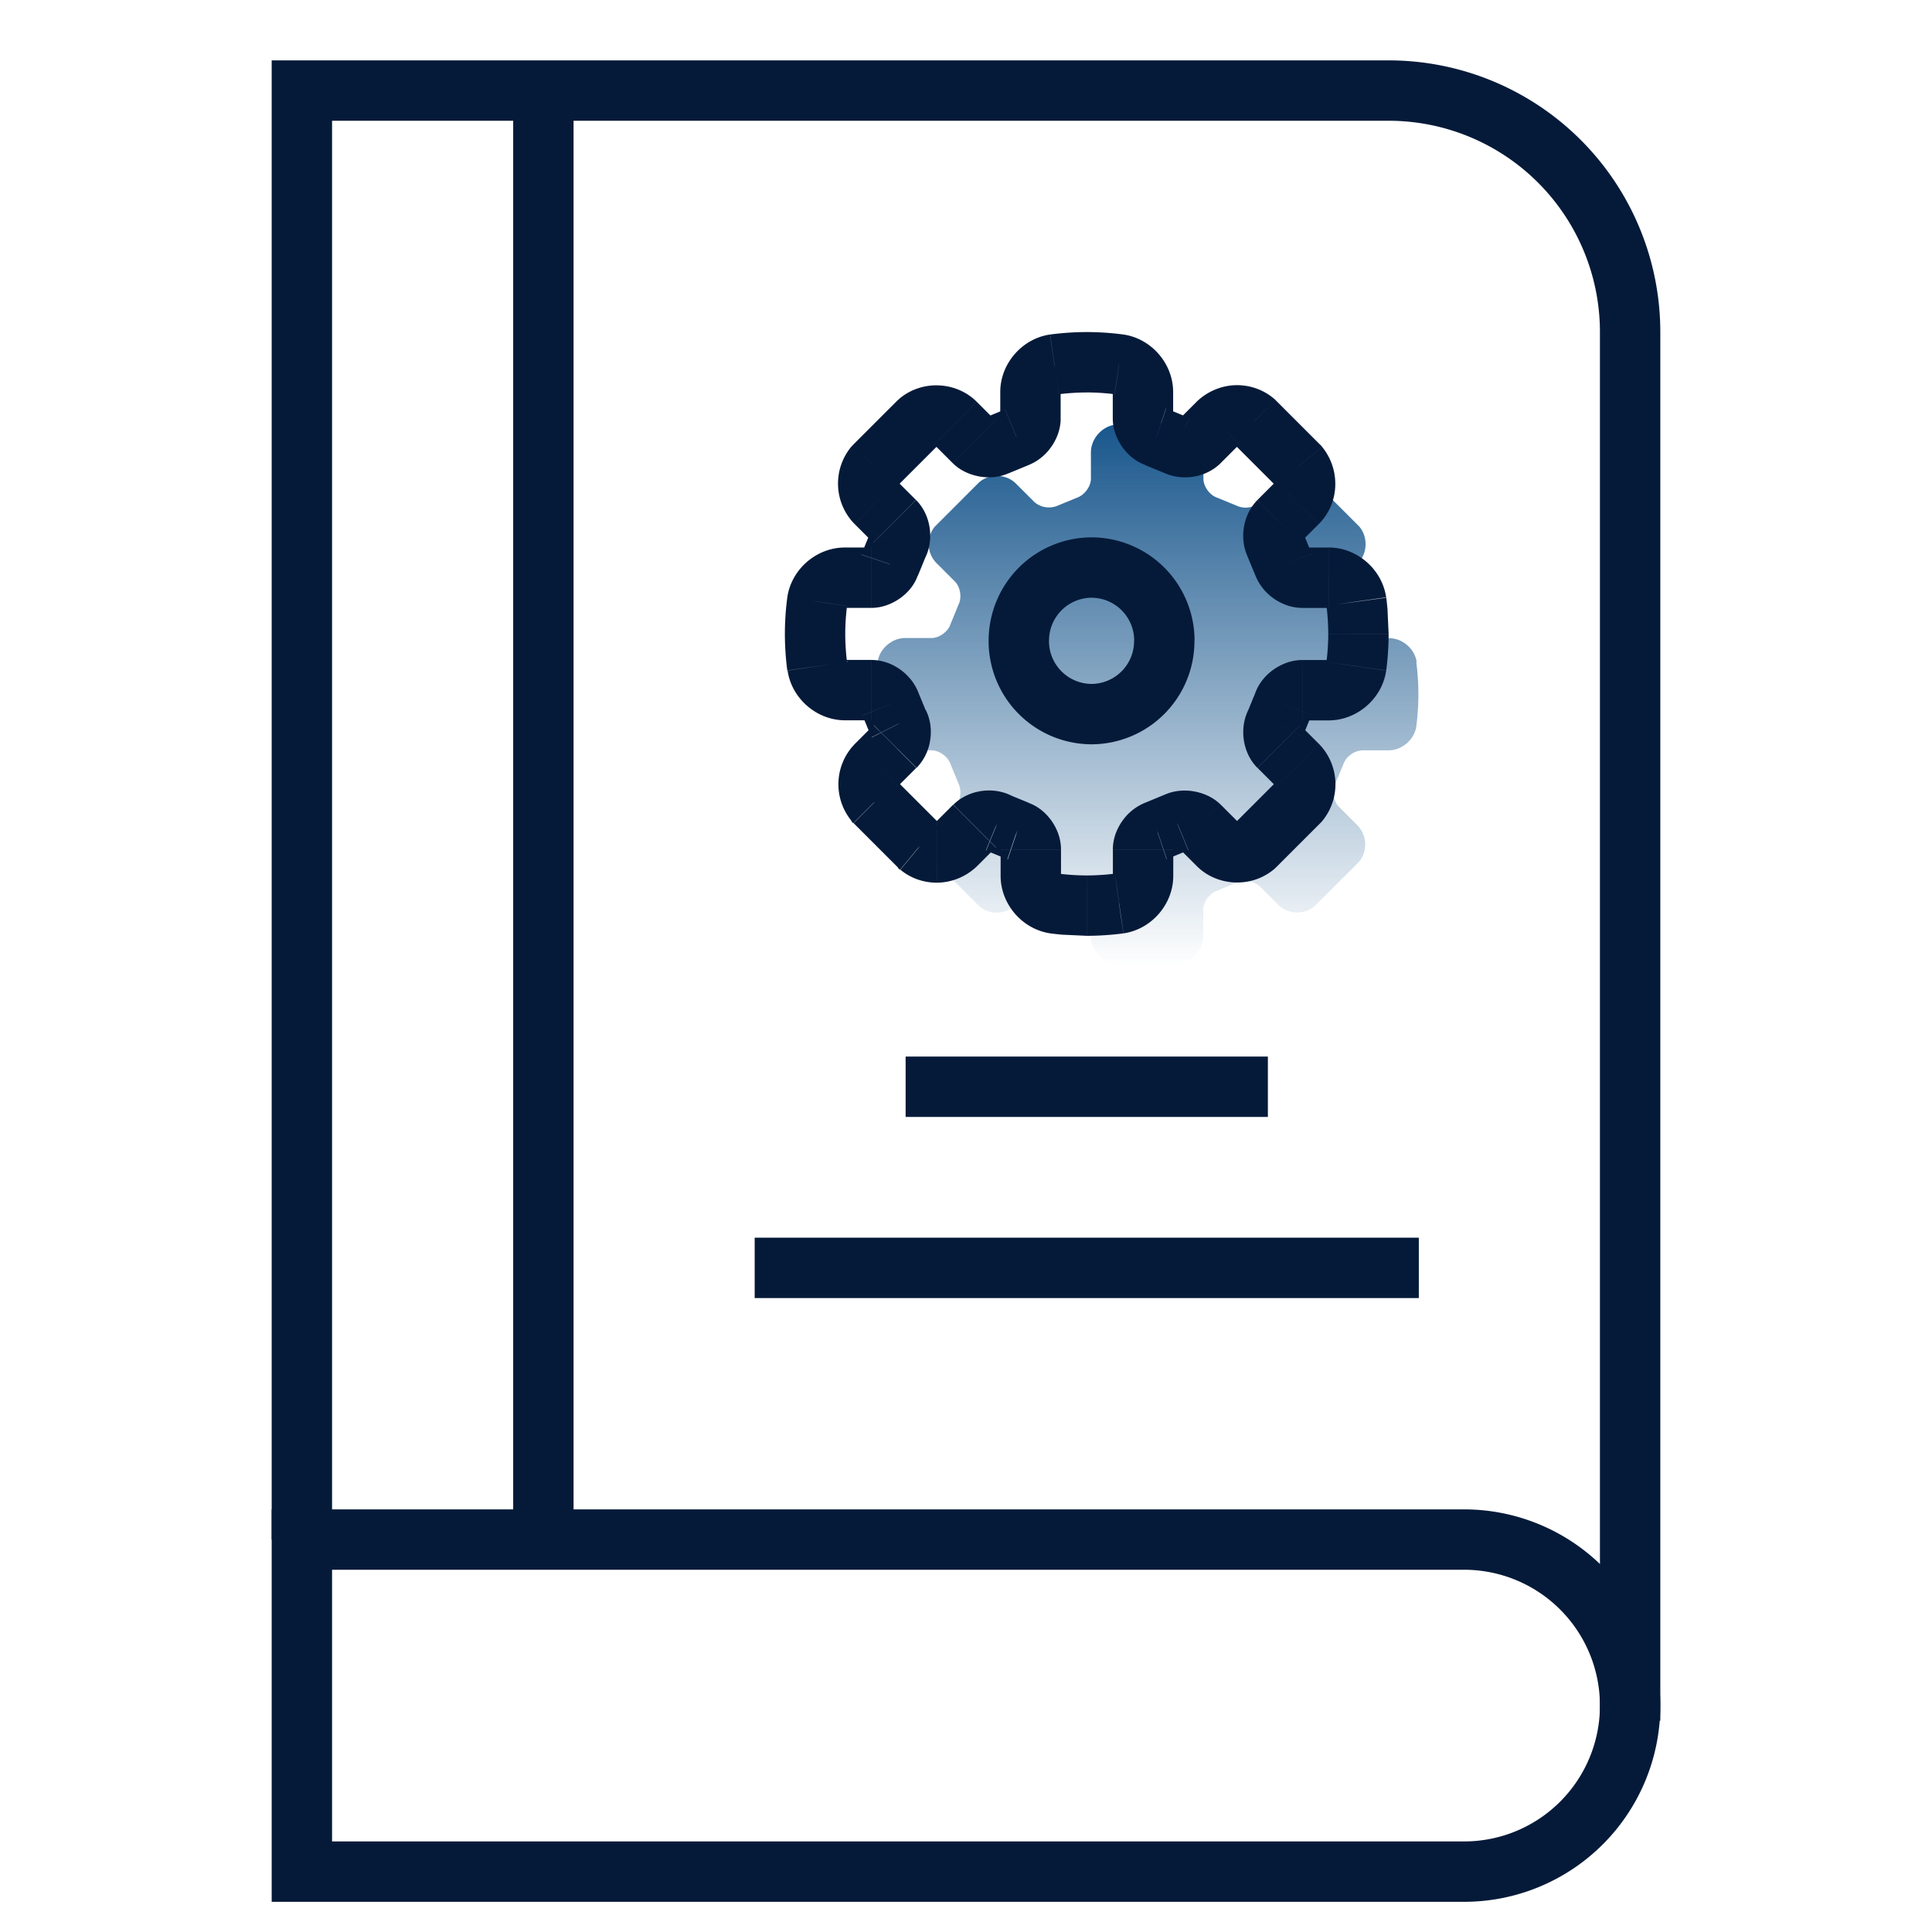
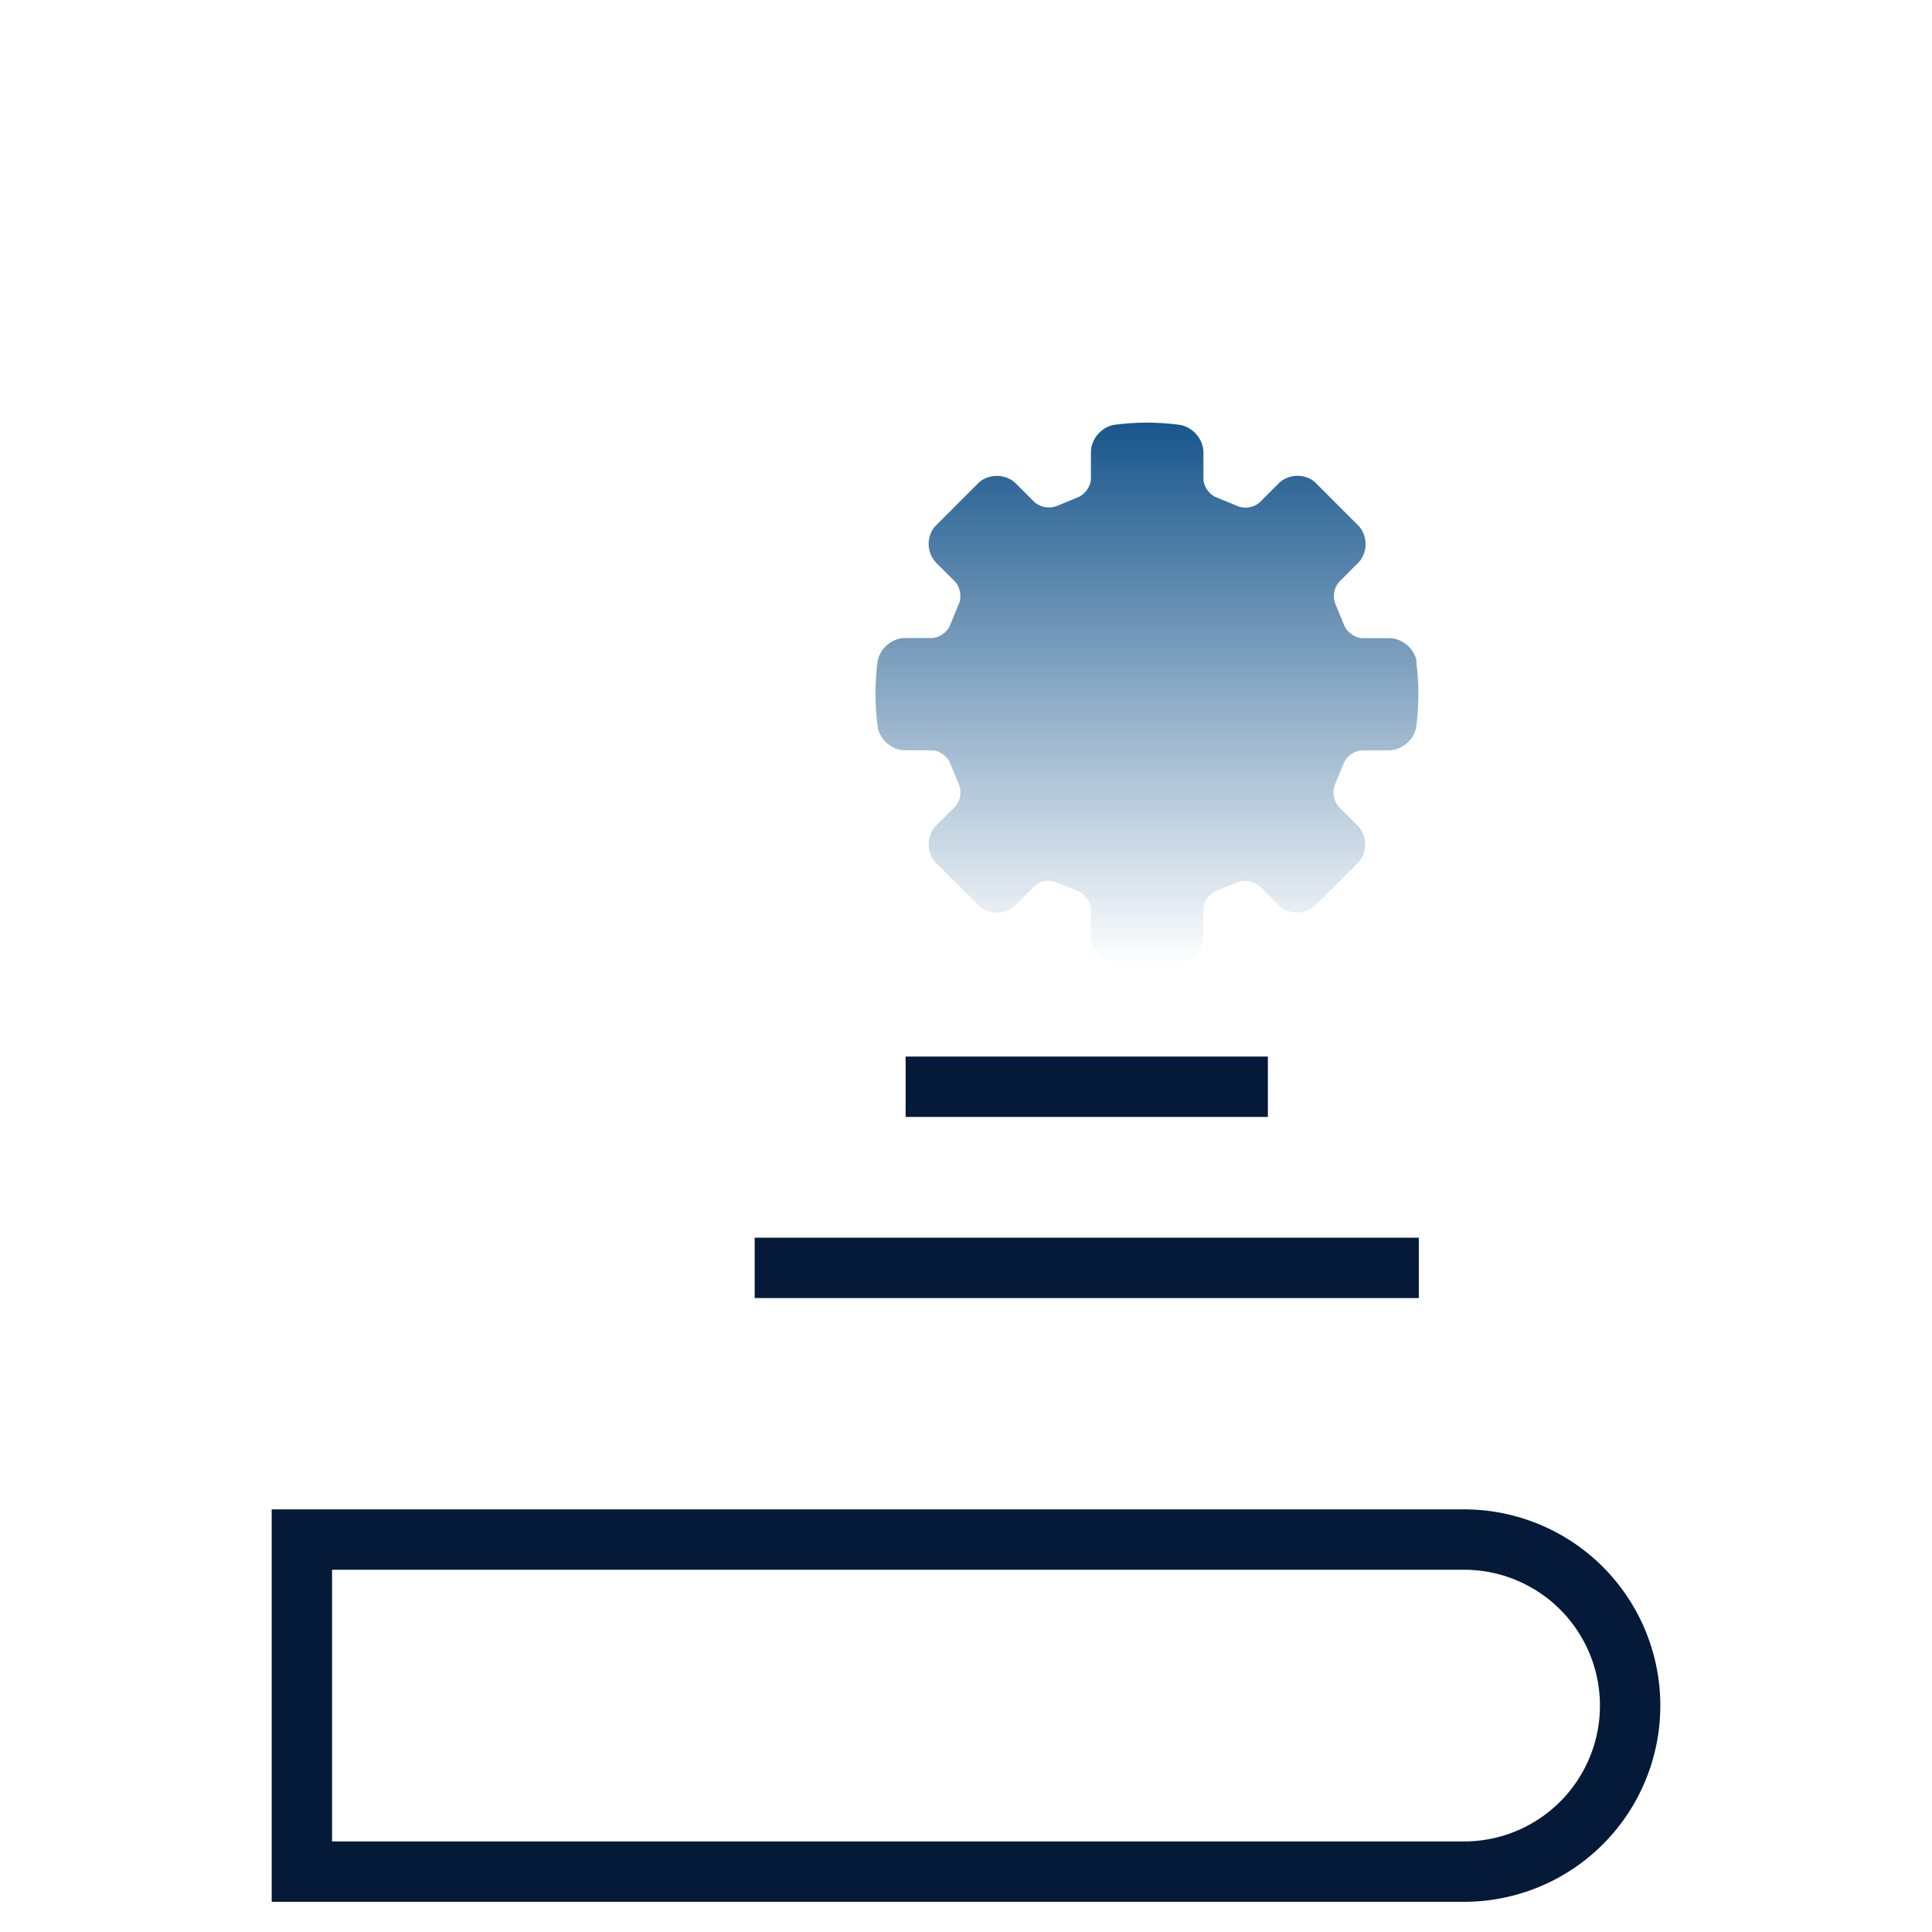
<svg xmlns="http://www.w3.org/2000/svg" width="64" height="64" fill="none">
  <mask id="A" mask-type="alpha" maskUnits="userSpaceOnUse" x="0" y="0" width="64" height="64">
    <path fill="#f3f8fc" d="M0 0h64v64H0z" />
  </mask>
  <g mask="url(#A)">
    <g stroke="#051a39" stroke-width="2">
-       <path d="M18 3v48m36 6V11a8 8 0 0 0-8-8H10v48" />
      <path d="M10 51h38.5a5.5 5.5 0 0 1 5.5 5.5h0a5.5 5.5 0 0 1-5.5 5.5H10V51z" />
    </g>
    <path fill-rule="evenodd" d="M46.93 21.93c-.063-.436-.473-.79-.914-.79h-.876c-.25 0-.542-.21-.626-.46l-.27-.654a.72.72 0 0 1 .121-.754l.62-.62c.315-.315.34-.852.043-1.21l-1.48-1.48c-.155-.128-.356-.2-.565-.2-.24 0-.47.093-.63.255l-.62.62a.71.71 0 0 1-.768.114l-.653-.268c-.238-.08-.447-.37-.447-.62v-.875c0-.44-.355-.85-.792-.914A8.23 8.23 0 0 0 38 14c-.574 0-1.05.068-1.07.07-.436.063-.792.473-.792.914v.876c0 .25-.21.54-.46.626l-.654.27a.74.74 0 0 1-.754-.121l-.62-.62c-.304-.304-.847-.346-1.21-.043l-1.48 1.48a.91.91 0 0 0 .056 1.195l.62.62c.177.178.234.53.114.768l-.268.653c-.08.238-.37.447-.62.447h-.876c-.44 0-.85.355-.914.79-.003.02-.07.496-.07 1.07s.068 1.05.07 1.07c.063.436.473.79.914.79h.876c.25 0 .542.21.626.46l.27.654a.72.72 0 0 1-.121.754l-.62.62a.91.91 0 0 0-.043 1.209l1.48 1.48c.155.128.355.2.565.2.24 0 .47-.093.63-.255l.62-.62a.71.71 0 0 1 .768-.114l.653.268c.238.08.447.37.447.62v.876c0 .44.355.85.792.914.02.003.496.07 1.07.07s1.05-.068 1.07-.07c.436-.063.79-.474.79-.914v-.876c0-.25.21-.54.46-.626l.654-.27a.74.74 0 0 1 .754.121l.62.62c.304.304.847.346 1.2.043l1.48-1.48a.91.91 0 0 0-.056-1.195l-.62-.62c-.177-.178-.234-.53-.114-.768l.268-.653a.72.72 0 0 1 .621-.447h.876c.44 0 .85-.355.914-.79.003-.02.07-.496.07-1.07s-.068-1.05-.07-1.07z" fill="url(#B)" />
-     <path d="M44.93 19.93l1-.137v-.006l-1 .143zm0 2.14l1 .142v-.003l-1-.14zm0 .001l1 .142-1-.142zm-2.41 1.24l.925.38.013-.032.01-.032-.95-.316zm-.268.653l.894.448.017-.034.014-.035-.925-.38zm.114.768l-.707.707h0l.707-.707zm.62.62l-.707.707.707-.707zm.056 1.195l.707.707.033-.033.03-.036-.77-.638zm-1.48 1.48l.64.768.035-.03.032-.032-.707-.707zm-1.2-.043l.707-.707-.707.707zm-.62-.62l.707-.707h0l-.707.707zm-.754-.12l.382.924.034-.014.033-.016-.45-.894zm-.654.27l.32.948.032-.01.03-.013-.382-.924zM37.07 29.93l-.144-1h-.005l.15.99zm-.002 0l.138.99.01-.002-.15-.99zm-2.14 0l-.144 1h.005l.14-1zm-1.24-2.41l-.38.925.03.013.032.01.317-.948zm-.653-.268l-.445.896.032.016.033.014.38-.925zm-.768.114l-.707-.707.707.707zm-.62.62l.707.707-.707-.707zm-1.195.056l-.707.707.033.033.036.03.638-.77zm-1.48-1.48l-.77.64.03.035.032.032.707-.707zm.043-1.21l.707.707h0l-.707-.707zm.62-.62l.707.707-.707-.707zm.12-.754l-.924.38.015.036.017.034.892-.45zm-.27-.654l-.948.32.01.032.013.03.924-.38zM27.07 22.07l-1 .14v.003l1-.143zm0-.001l-1 .138v.002l1-.14zm0-2.14l.99.148v-.005l-1-.143zm2.41-1.24l-.925-.38-.013.03-.01.03.948.318zm.268-.653l-.894-.448-.017.034-.014.035.925.38zm-.114-.768l.707-.707-.707.707zm-.62-.62l-.707.707.707-.707zm-.056-1.195l-.707-.707-.033.033-.03.036.77.638zm1.48-1.48l-.64-.767-.035.03-.032.032.707.707zm1.21.043l-.707.707.707-.707zm.62.62l-.707.707.707-.707zm.754.12l-.382-.924-.035.014-.034.017.45.893zm.654-.27l-.32-.948-.032.01-.03.013.382.924zm1.252-2.416l-.126-.992h-.008-.008l.143 1zm.001 0l.126.992.007-.001.007-.001-.14-1zm2.14 0l-.15.99h.006l.144-1zm1.24 2.41l.38-.925-.03-.013-.03-.01-.318.948zm.653.268l.445-.895-.032-.016-.033-.014-.38.925zm.768-.114l-.707-.707h0l.708.707zm.62-.62l.708.707-.708-.707zm1.195-.056l.707-.707-.033-.033-.036-.03-.638.77zm1.48 1.48l.77-.64-.03-.035-.033-.033-.707.707zm-.043 1.21l.707.707-.707-.707zm-.62.62l-.707-.707-.001.001.708.706zm-.12.754l.924-.38-.014-.035-.017-.034-.893.45zm.27.654l.948-.32-.01-.032-.013-.03-.924.38zm3.406 1.11c-.134-.93-.967-1.65-1.904-1.65v2c-.024 0-.04-.005-.048-.008-.017-.018-.024-.034-.028-.058l1.98-.286zM46 21l-.038-.833-.027-.262-.01-.08-.003-.024-1.982.265c.001.006.06.428.06.933h2zm-.08 1.21c.007-.05.08-.573.08-1.21h-2c0 .5-.06.918-.06.93l1.98.278zm-.001.004v-.001l-1.98-.284 1.98.285zm-1.904 1.65c.937 0 1.77-.72 1.904-1.648l-1.98-.286c.003-.024.01-.04.015-.046.02-.014.037-.02.06-.02v2zm-.876 0h.876v-2h-.876v2zm.328-.237c-.023.07-.054.114-.072.137s-.035.037-.047.046-.03.02-.058.03-.078.024-.152.024v-2c-.386 0-.72.152-.96.323s-.488.442-.61.81l1.898.632zm-.292.717l.268-.653-1.85-.76-.268.653 1.85.76zm-.103-.32c.052.052.08.1.09.127a.25.25 0 0 1 .021.067.32.32 0 0 1-.041.193l-1.788-.897c-.17.34-.195.707-.15 1.006s.176.643.45.917l1.415-1.413zm.62.62l-.62-.62-1.414 1.414.62.62 1.414-1.414zm.12 2.54a1.91 1.91 0 0 0-.119-2.54l-1.414 1.414c-.035-.034-.038-.065-.04-.073s.001-.04.032-.076l1.54 1.276zm-1.542 1.55l1.48-1.48-1.415-1.414-1.48 1.48 1.415 1.414zm-2.624-.043c.666.666 1.793.742 2.558.104L40.92 27.26c.028-.024.054-.026.062-.025s.013.001.024.006.03.015.052.037l-1.415 1.414zm-.62-.62l.62.62 1.414-1.414-.62-.62-1.414 1.414zm.402.066c-.075.038-.133.047-.158.05s-.045.001-.055 0-.027-.005-.053-.017a.47.47 0 0 1-.136-.098l1.413-1.415c-.28-.278-.632-.4-.908-.445s-.65-.038-1 .138l.897 1.788zm-.72.3l.654-.27-.763-1.85-.654.27.763 1.85zm.158-.298c0 .074-.015.126-.025.154s-.022.048-.032.06-.023.028-.045.045a.4.4 0 0 1-.119.062l-.637-1.896a1.69 1.69 0 0 0-.813.608c-.176.24-.33.578-.33.966h2zm0 .876v-.876h-2v.876h2zm-1.648 1.904c.928-.135 1.648-.966 1.648-1.904h-2c0-.024.005-.04.008-.048.018-.017.033-.024.057-.027l.288 1.98zm.004-.001h.002l-.3-1.978h-.002l.3 1.978zM36 31c.63 0 1.15-.072 1.207-.08l-.276-1.98c-.02.003-.436.06-.93.06v2zm-1.2-.08l.036.005.08.01.262.027L36 31v-2c-.505 0-.928-.06-.932-.06l-.278 1.98zm-1.653-1.905c0 .938.72 1.77 1.648 1.904l.287-1.98c.024.004.04.01.046.014.014.02.02.037.02.06h-2zm0-.876v.876h2v-.876h-2zm.235.327a.44.44 0 0 1-.136-.071c-.023-.018-.037-.034-.045-.047a.24.24 0 0 1-.03-.058c-.01-.027-.024-.078-.024-.152h2c0-.386-.15-.72-.323-.96s-.44-.488-.807-.6l-.635 1.897zm-.715-.29l.653.268.76-1.85-.653-.268-.76 1.85zm.32-.104c-.048.048-.09.073-.12.086s-.052.02-.072.023c-.033.005-.103.01-.194-.036l.9-1.79c-.35-.173-.718-.198-1.027-.146-.303.05-.634.19-.893.448l1.414 1.414zm-.62.62l.62-.62-1.414-1.414-.62.62 1.414 1.414zm-1.338.548c.492 0 .98-.2 1.338-.548l-1.414-1.414c.018-.018.035-.027.046-.032a.08.08 0 0 1 .031-.006v2zm-1.203-.43c.343.284.77.43 1.203.43v-2c.013 0 .04.004.073.03l-1.276 1.54zm-1.55-1.543l1.48 1.48 1.414-1.415-1.48-1.48-1.414 1.415zm.043-2.624a1.91 1.91 0 0 0-.105 2.557l1.537-1.28c.02.023.023.045.022.058s-.006.045-.04.08l-1.413-1.415zm.62-.62l-.62.62 1.414 1.414.62-.62-1.414-1.414zm-.065.404c-.033-.066-.044-.12-.047-.148s-.002-.052.001-.067.008-.036.02-.064.038-.073.1-.125l1.415 1.413a1.66 1.66 0 0 0 .449-.908c.047-.3.03-.658-.143-1.004l-1.785.902zm-.302-.724l.27.654 1.85-.762-.27-.654-1.85.762zm.298.158c-.074 0-.126-.015-.154-.025s-.048-.022-.06-.032-.028-.023-.045-.044a.4.4 0 0 1-.062-.12l1.896-.637c-.122-.362-.365-.636-.608-.813s-.578-.328-.966-.328v2zm-.876 0h.876v-2h-.876v2zm-1.904-1.648c.134.928.966 1.648 1.904 1.648v-2c.024 0 .04.005.047.008.017.018.024.034.028.058l-1.98.287zm-.001-.004v.001l1.98-.282-1.98.28zM26 21c0 .633.073 1.155.08 1.208l1.98-.277c-.003-.018-.06-.435-.06-.93h-2zm.082-1.22A9.18 9.18 0 0 0 26 21h2c0-.506.06-.93.06-.922l-1.978-.297zm1.903-1.643c-.938 0-1.77.72-1.904 1.648l1.98.287c-.003.024-.01.04-.015.046-.02.014-.037.02-.06.02v-2zm.876 0h-.876v2h.876v-2zm-.327.235a.44.44 0 0 1 .071-.136c.018-.023.034-.037.047-.045s.03-.02.058-.03.078-.024.152-.024v2c.386 0 .72-.152.96-.323s.488-.44.6-.807l-1.896-.635zm.29-.715l-.268.653 1.85.76.268-.653-1.85-.76zm.103.318c-.052-.052-.08-.1-.09-.127a.25.25 0 0 1-.021-.067.32.32 0 0 1 .041-.192l1.788.897c.17-.34.195-.707.15-1.006s-.176-.643-.45-.917l-1.415 1.413zm-.62-.62l.62.62 1.414-1.414-.62-.62-1.414 1.414zm-.12-2.54a1.91 1.91 0 0 0 .119 2.54l1.415-1.414c.034.034.038.064.04.073s-.001.04-.032.076l-1.54-1.275zm1.543-1.55l-1.48 1.48 1.415 1.414 1.48-1.48-1.415-1.414zm2.624.043c-.666-.666-1.793-.742-2.558-.103l1.282 1.535c-.028.024-.054.026-.063.025s-.013-.001-.024-.006-.03-.015-.052-.037l1.414-1.414zm.62.62l-.62-.62-1.414 1.414.62.62 1.414-1.414zm-.404-.065c.075-.038.134-.048.16-.05s.046-.001.056 0 .027.005.053.017a.47.47 0 0 1 .136.098l-1.414 1.414c.278.278.632.4.908.446s.65.038 1.003-.14l-.9-1.786zm.723-.3l-.654.27.763 1.85.654-.27-.763-1.85zm-.158.298c0-.074.015-.126.025-.154s.023-.048.032-.06.023-.028.045-.045a.4.4 0 0 1 .119-.062l.637 1.896a1.69 1.69 0 0 0 .813-.608c.176-.24.33-.578.33-.966h-2zm0-.876v.876h2v-.876h-2zm1.65-1.904c-.928.134-1.65.966-1.65 1.904h2c0 .024-.005.04-.008.048-.018.017-.034.024-.058.028l-.286-1.98zm.018-.002h-.001l.253 1.984-.252-1.984zM36 11a9.27 9.27 0 0 0-1.21.081l.28 1.98c.012-.002.43-.06.93-.06v-2zm1.22.082A9.19 9.19 0 0 0 36 11v2c.507 0 .93.06.92.06l.3-1.978zm1.642 1.903c0-.938-.72-1.77-1.648-1.904l-.287 1.98c-.024-.003-.04-.01-.045-.014-.014-.02-.02-.037-.02-.06h2zm0 .875v-.875h-2v.875h2zm-.235-.327a.44.44 0 0 1 .136.071c.023.018.037.034.045.046s.02.03.03.058.024.078.024.15h-2c0 .386.15.72.323.96s.44.488.807.6l.635-1.896zm.715.29l-.653-.268-.76 1.85.653.268.76-1.85zm-.32.104c.048-.048.092-.074.12-.087s.052-.02.072-.023c.032-.005.103-.01.194.036l-.89 1.79c.35.173.718.198 1.027.146.303-.05.634-.19.894-.45l-1.415-1.413zm.62-.62l-.62.62 1.414 1.414.62-.62-1.414-1.414zm1.337-.548c-.49 0-.98.2-1.338.548l1.415 1.413c-.02.02-.035.028-.046.032a.08.08 0 0 1-.031.006v-2zm1.203.43c-.343-.284-.772-.43-1.203-.43v2c-.013 0-.04-.004-.073-.03l1.276-1.54zm1.55 1.543l-1.48-1.48-1.414 1.415 1.48 1.48 1.414-1.415zm-.043 2.624c.69-.69.724-1.8.105-2.556l-1.538 1.278c-.02-.023-.022-.045-.022-.058s.006-.044.04-.08l1.415 1.414zm-.62.62l.62-.62-1.414-1.414-.62.62 1.414 1.414zm.065-.403c.033.066.043.12.047.148s.002.052-.001.067-.008.036-.02.063a.44.44 0 0 1-.09.125l-1.417-1.412a1.66 1.66 0 0 0-.448.907c-.047.29-.03.658.143 1.003l1.786-.9zm.3.723l-.27-.654-1.85.763.27.654 1.85-.763zm-.298-.158c.074 0 .126.015.154.025s.048.022.06.032.028.023.045.044a.4.4 0 0 1 .062.12l-1.896.637a1.69 1.69 0 0 0 .609.813c.24.176.578.328.966.328v-2zm.876 0h-.876v2h.876v-2zm-6.444 3.09a1.42 1.42 0 0 1-1.411 1.428v2a3.42 3.42 0 0 0 3.411-3.428h-2zM36.16 19.8a1.42 1.42 0 0 1 1.411 1.428h2a3.42 3.42 0 0 0-3.411-3.428v2zm-1.41 1.428a1.42 1.42 0 0 1 1.411-1.428v-2a3.42 3.42 0 0 0-3.411 3.428h2zm1.41 1.428a1.42 1.42 0 0 1-1.411-1.428h-2a3.42 3.42 0 0 0 3.411 3.428v-2z" fill="#051a39" />
    <g stroke="#051a39" stroke-width="2">
      <path d="M30 36h12m-17 6h22" />
    </g>
  </g>
  <defs>
    <linearGradient id="B" x1="37.842" y1="14" x2="37.842" y2="32" gradientUnits="userSpaceOnUse">
      <stop stop-color="#18568c" />
      <stop offset="1" stop-color="#18568c" stop-opacity="0" />
    </linearGradient>
  </defs>
</svg>